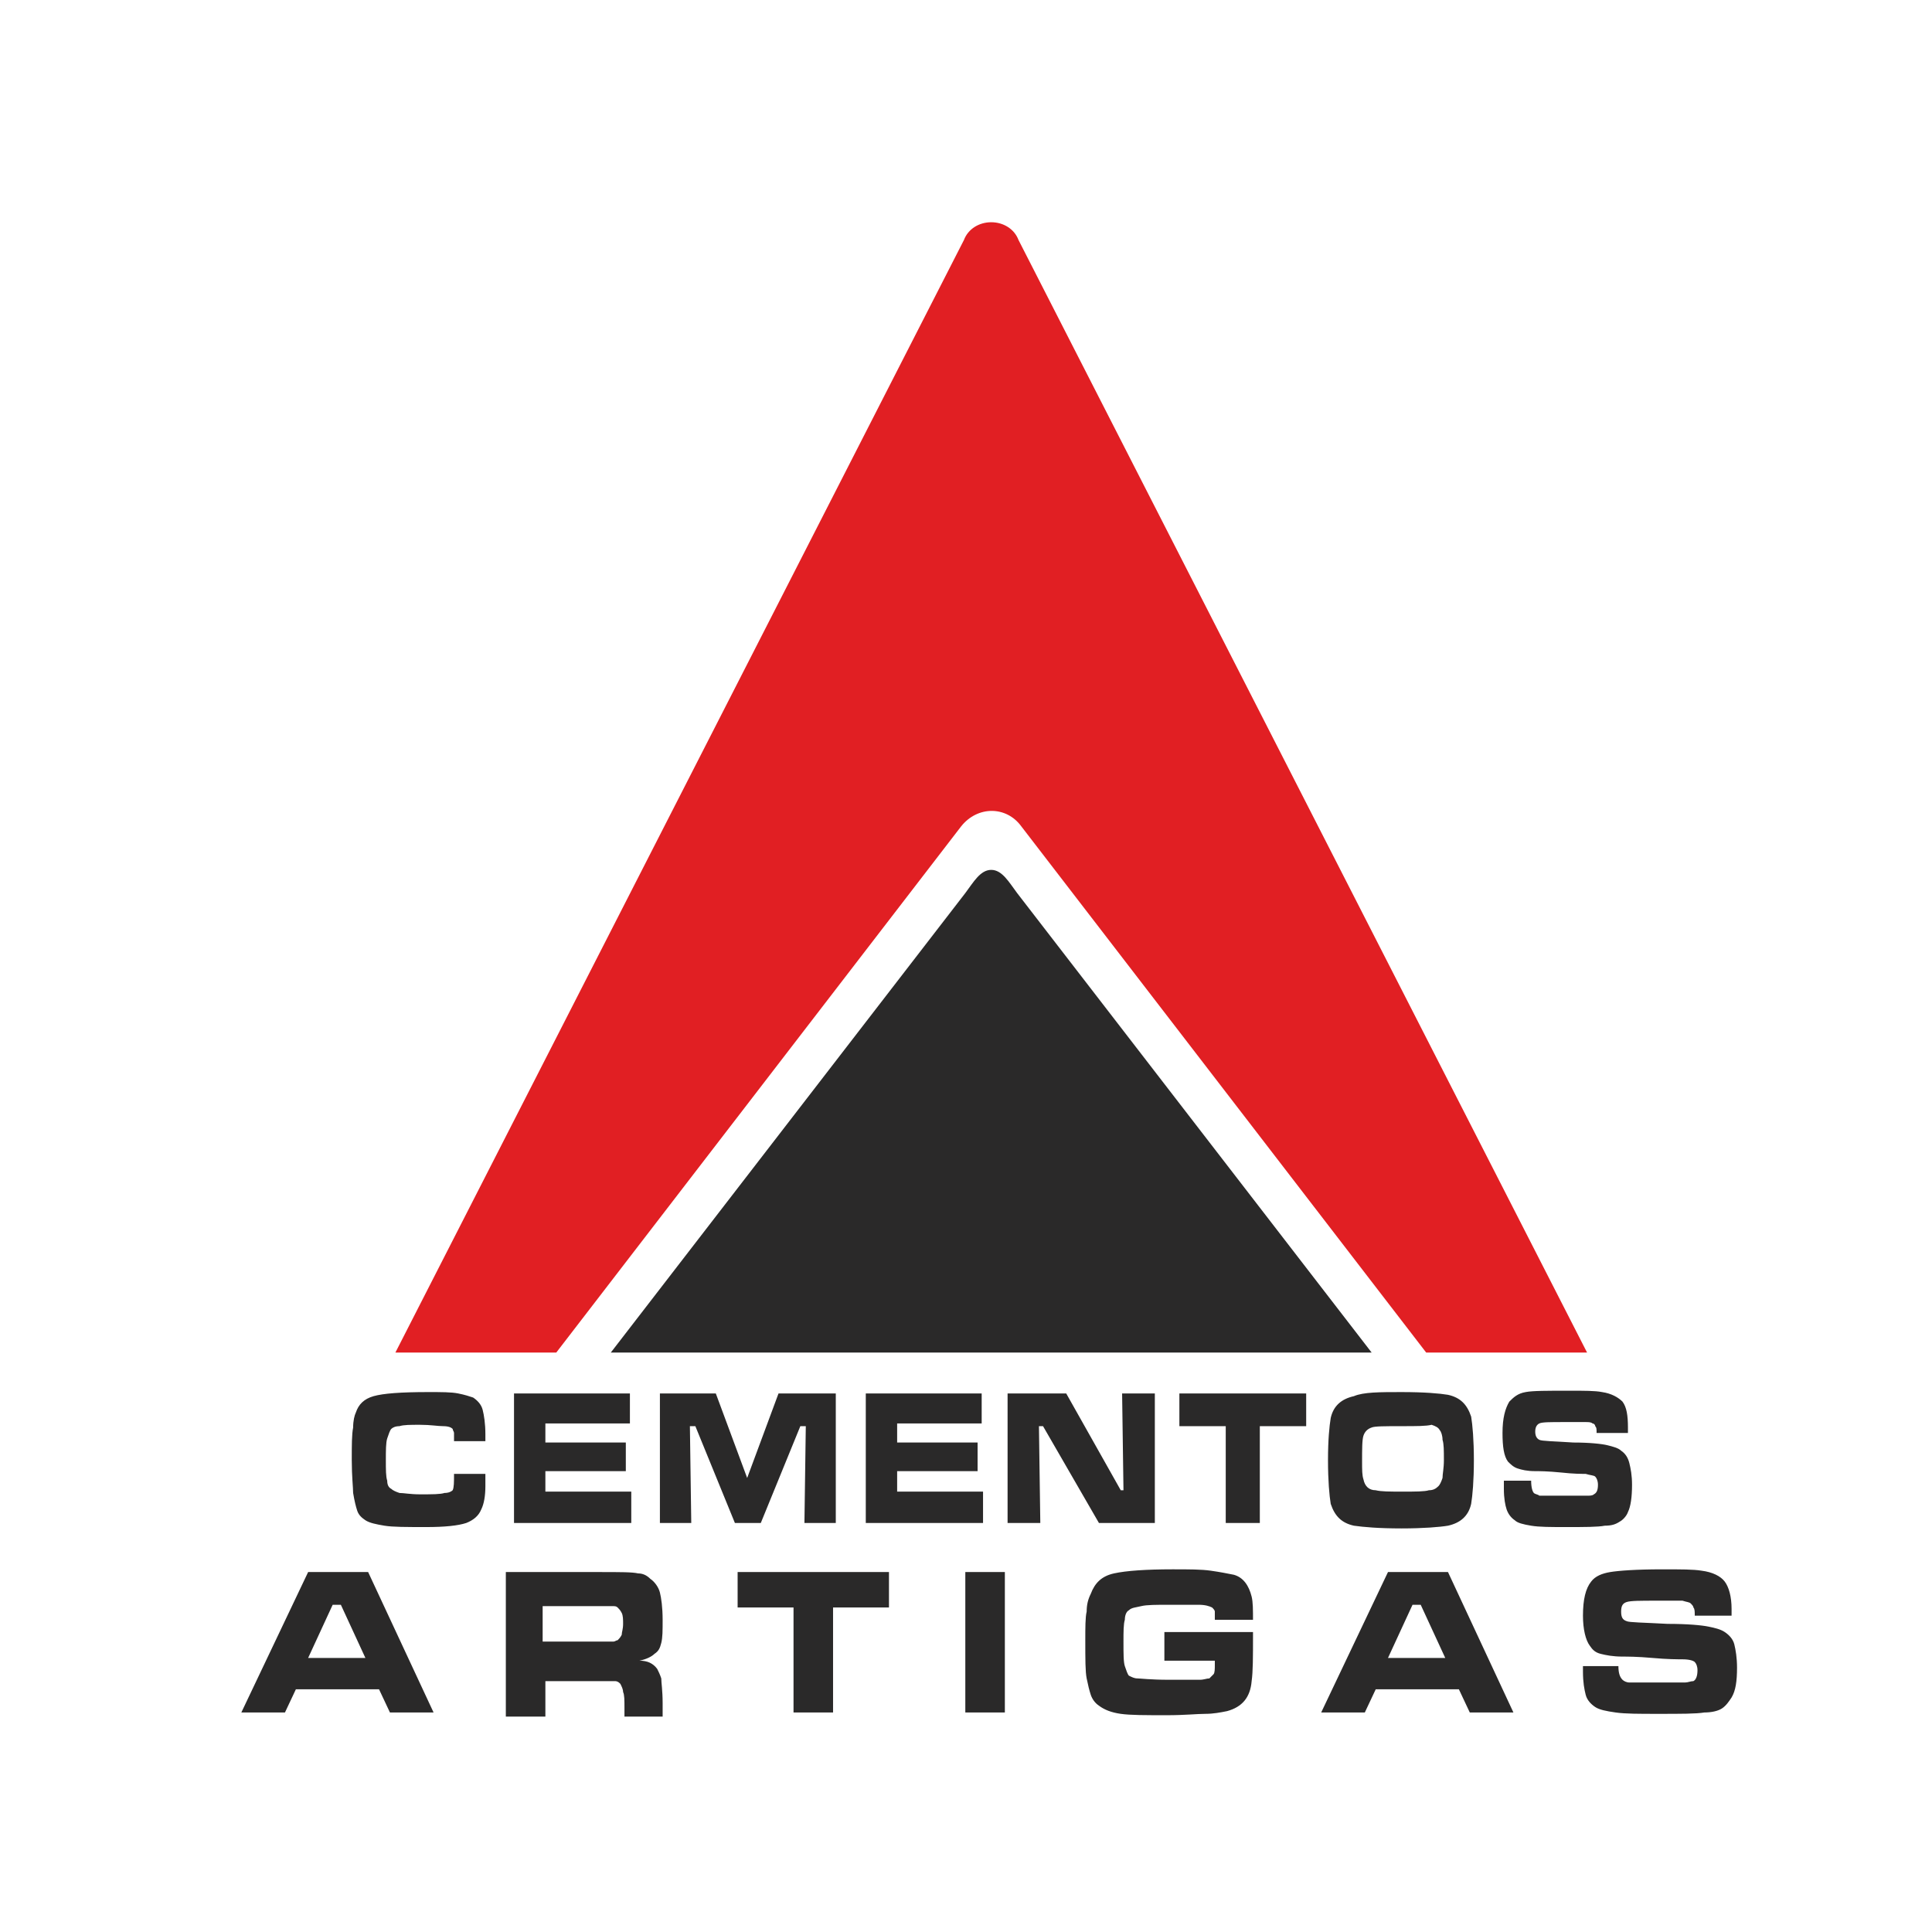
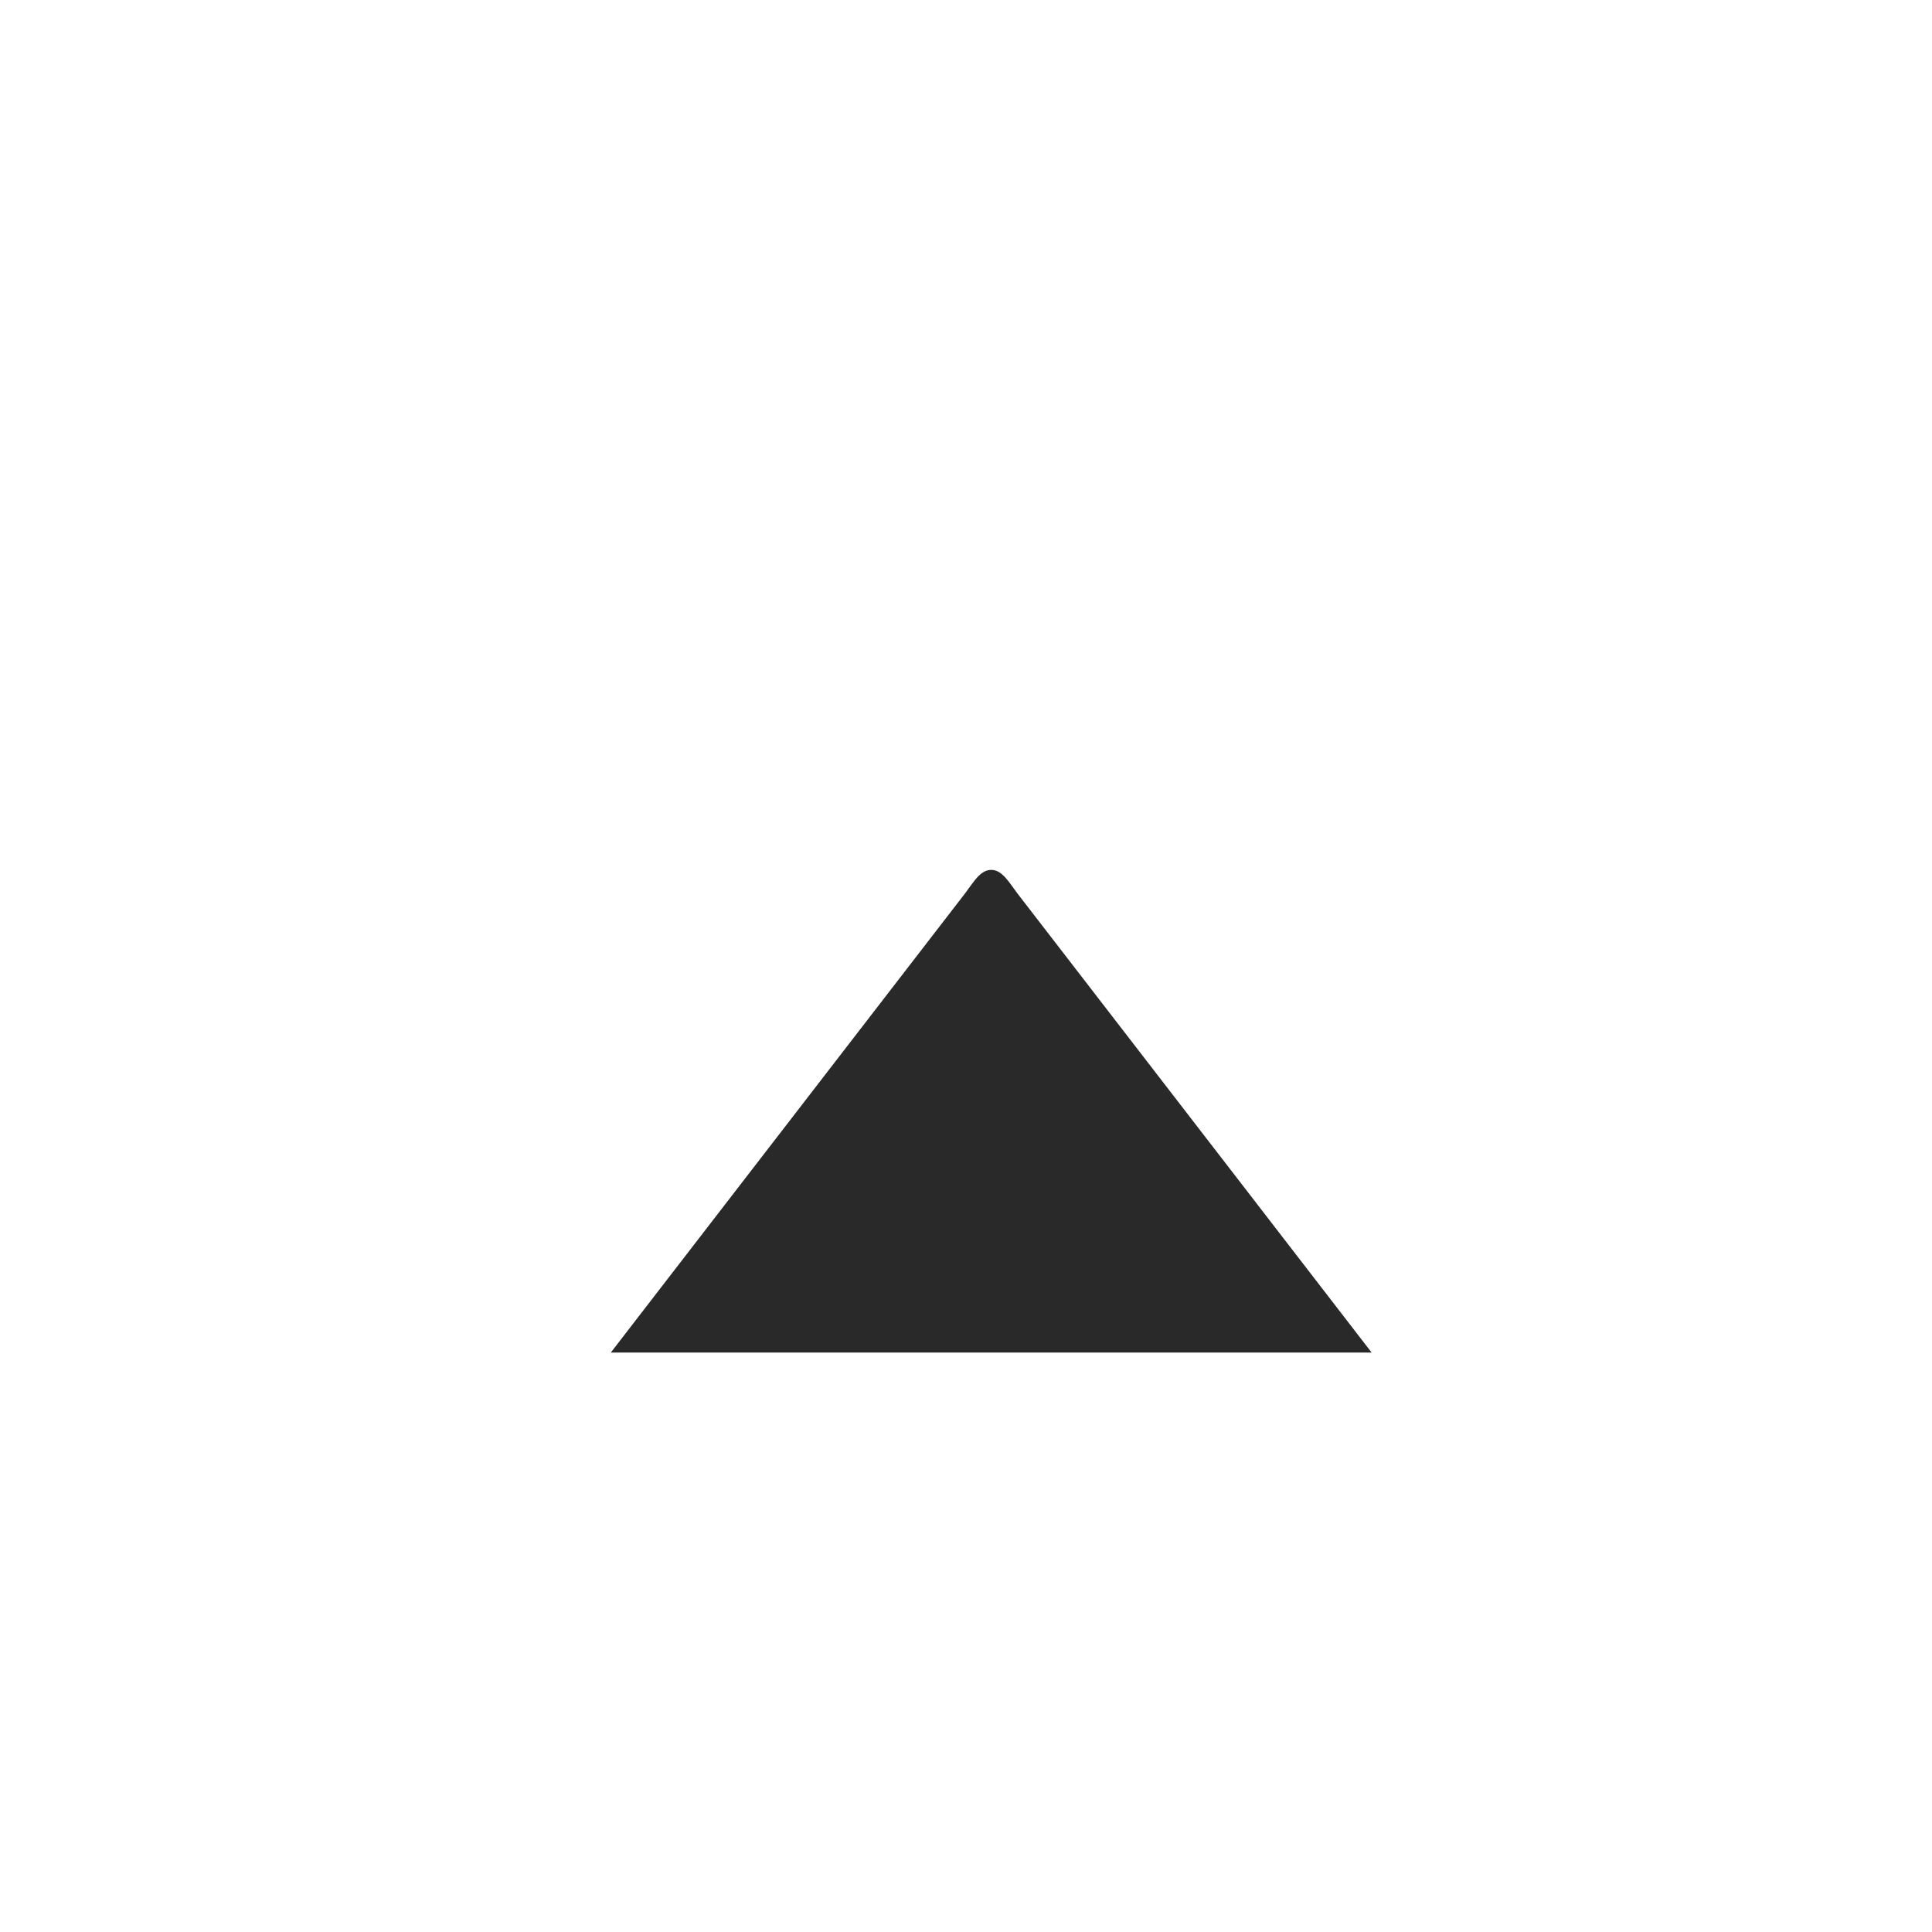
<svg xmlns="http://www.w3.org/2000/svg" version="1.1" id="Capa_2" x="0px" y="0px" viewBox="0 0 141.7 141.7" style="enable-background:new 0 0 141.7 141.7;" xml:space="preserve">
  <style type="text/css">
	.st0{fill-rule:evenodd;clip-rule:evenodd;fill:#E11F23;}
	.st1{fill-rule:evenodd;clip-rule:evenodd;fill:#2A2929;}
</style>
-   <path class="st0" d="M29,99.2h11.8l29.7-38.6c1.2-1.5,3.3-1.5,4.4,0l29.7,38.6h11.8L74.7,17.6c-0.3-0.8-1.1-1.3-2-1.3  c-0.9,0-1.7,0.5-2,1.3L29,99.2z" />
  <path class="st1" d="M100.6,99.2l-26-33.7c-0.6-0.8-1.1-1.7-1.9-1.7c-0.8,0-1.3,0.9-1.9,1.7l-26,33.7H100.6z" />
-   <path class="st1" d="M116,122.2h2.7c0,0.5,0.1,0.8,0.3,1c0.1,0.1,0.3,0.2,0.5,0.2c0.2,0,0.9,0,2,0c1.2,0,1.9,0,2.1,0  c0.2,0,0.4-0.1,0.6-0.1c0.2-0.1,0.3-0.4,0.3-0.8c0-0.3-0.1-0.5-0.2-0.6c-0.1-0.1-0.4-0.2-0.9-0.2c-0.3,0-1.1,0-2.2-0.1  c-1.1-0.1-1.9-0.1-2.2-0.1c-0.7,0-1.2-0.1-1.6-0.2c-0.4-0.1-0.6-0.3-0.8-0.6c-0.3-0.4-0.5-1.2-0.5-2.2c0-1.2,0.2-2,0.6-2.5  c0.3-0.4,0.8-0.6,1.4-0.7c0.6-0.1,1.9-0.2,3.8-0.2c1.4,0,2.3,0,2.9,0.1c0.8,0.1,1.4,0.4,1.7,0.8c0.3,0.4,0.5,1.1,0.5,2  c0,0.1,0,0.2,0,0.5h-2.7c0-0.3,0-0.5-0.1-0.6c0-0.1-0.1-0.2-0.2-0.3c-0.1-0.1-0.3-0.1-0.6-0.2c-0.3,0-1,0-1.9,0  c-1.2,0-1.9,0-2.2,0.1c-0.3,0.1-0.4,0.3-0.4,0.7c0,0.4,0.1,0.6,0.4,0.7c0.2,0.1,1.2,0.1,3,0.2c1.5,0,2.5,0.1,3,0.2  c0.5,0.1,0.9,0.2,1.2,0.4c0.3,0.2,0.6,0.5,0.7,0.9c0.1,0.4,0.2,1,0.2,1.7c0,1-0.1,1.7-0.4,2.2c-0.2,0.3-0.4,0.6-0.7,0.8  c-0.3,0.2-0.8,0.3-1.3,0.3c-0.6,0.1-1.7,0.1-3.4,0.1c-1.4,0-2.4,0-3.1-0.1s-1.2-0.2-1.5-0.4c-0.3-0.2-0.6-0.5-0.7-0.9  c-0.1-0.4-0.2-0.9-0.2-1.7V122.2z M106,121.6l-1.8-3.9h-0.6l-1.8,3.9H106z M107.8,125.6l-0.8-1.7h-6.1l-0.8,1.7h-3.2l4.9-10.3h4.4  l4.8,10.3H107.8z M85.5,119.7h6.4c0,0.2,0,0.3,0,0.3c0,1.5,0,2.6-0.1,3.3c-0.1,1.2-0.7,1.9-1.8,2.2c-0.5,0.1-1,0.2-1.6,0.2  c-0.6,0-1.5,0.1-2.8,0.1c-1.6,0-2.7,0-3.4-0.1c-0.7-0.1-1.2-0.3-1.6-0.6c-0.3-0.2-0.5-0.5-0.6-0.8c-0.1-0.3-0.2-0.7-0.3-1.2  c-0.1-0.5-0.1-1.4-0.1-2.8c0-0.9,0-1.7,0.1-2.1c0-0.5,0.1-0.9,0.3-1.3c0.3-0.8,0.8-1.3,1.7-1.5c0.9-0.2,2.4-0.3,4.3-0.3  c1.2,0,2.1,0,2.8,0.1c0.7,0.1,1.2,0.2,1.7,0.3c0.7,0.2,1.1,0.8,1.3,1.6c0.1,0.4,0.1,1,0.1,1.7h-2.8c0-0.3,0-0.5,0-0.6  c0-0.1-0.1-0.2-0.2-0.3c-0.2-0.1-0.5-0.2-1-0.2c-0.5,0-1.2,0-2.1,0c-1,0-1.7,0-2.1,0.1c-0.4,0.1-0.7,0.1-0.9,0.3  c-0.2,0.1-0.3,0.4-0.3,0.7c-0.1,0.3-0.1,0.9-0.1,1.6c0,0.9,0,1.5,0.1,1.8c0.1,0.3,0.2,0.6,0.3,0.7c0.2,0.1,0.4,0.2,0.6,0.2  c0.2,0,1,0.1,2.3,0.1c1.3,0,2.1,0,2.3,0c0.3,0,0.5-0.1,0.7-0.1c0.1-0.1,0.2-0.2,0.3-0.3c0.1-0.1,0.1-0.4,0.1-0.7c0,0,0-0.1,0-0.3  h-3.7V119.7z M70.8,115.3h2.9v10.3h-2.9V115.3z M54.1,115.3h11.1v2.6h-4.1v7.7h-2.9v-7.7h-4.1V115.3z M39.9,120.4h3.9  c0.7,0,1.1,0,1.2,0c0.1,0,0.2-0.1,0.3-0.1c0.1-0.1,0.2-0.2,0.3-0.4c0-0.2,0.1-0.4,0.1-0.8c0-0.3,0-0.6-0.1-0.8  c-0.1-0.2-0.2-0.3-0.3-0.4c-0.1-0.1-0.2-0.1-0.4-0.1c-0.1,0-0.5,0-1.2,0h-3.9V120.4z M37.1,125.6v-10.3h6.8c1.6,0,2.5,0,2.9,0.1  c0.3,0,0.6,0.1,0.9,0.4c0.3,0.2,0.6,0.6,0.7,1c0.1,0.4,0.2,1.1,0.2,2c0,0.8,0,1.3-0.1,1.7c-0.1,0.4-0.2,0.6-0.5,0.8  c-0.2,0.2-0.6,0.4-1.1,0.5c0.6,0,1,0.2,1.3,0.6c0.1,0.2,0.2,0.4,0.3,0.7c0,0.3,0.1,0.9,0.1,1.8v1h-2.8v-0.6c0-0.6,0-1-0.1-1.2  c0-0.2-0.1-0.4-0.2-0.6c-0.1-0.1-0.2-0.2-0.4-0.2c-0.2,0-0.6,0-1.1,0h-4v2.6H37.1z M26.8,121.6l-1.8-3.9h-0.6l-1.8,3.9H26.8z   M28.6,125.6l-0.8-1.7h-6.1l-0.8,1.7h-3.2l4.9-10.3H27l4.8,10.3H28.6z" />
-   <path class="st1" d="M110,108.6h2.3c0,0.5,0.1,0.8,0.2,0.9c0.1,0.1,0.3,0.1,0.4,0.2c0.2,0,0.7,0,1.7,0c1,0,1.6,0,1.8,0  c0.2,0,0.4,0,0.5-0.1c0.2-0.1,0.3-0.3,0.3-0.7c0-0.3-0.1-0.5-0.2-0.6c-0.1-0.1-0.4-0.1-0.7-0.2c-0.3,0-0.9,0-1.8-0.1  c-1-0.1-1.6-0.1-1.9-0.1c-0.6,0-1-0.1-1.3-0.2c-0.3-0.1-0.5-0.3-0.7-0.5c-0.3-0.4-0.4-1.1-0.4-2.1c0-1.1,0.2-1.8,0.5-2.3  c0.3-0.3,0.6-0.6,1.2-0.7c0.5-0.1,1.6-0.1,3.2-0.1c1.1,0,1.9,0,2.4,0.1c0.7,0.1,1.2,0.4,1.5,0.7c0.3,0.4,0.4,1,0.4,1.9  c0,0.1,0,0.2,0,0.4h-2.3c0-0.3,0-0.4-0.1-0.5c0-0.1-0.1-0.2-0.2-0.2c-0.1-0.1-0.3-0.1-0.5-0.1c-0.3,0-0.8,0-1.6,0  c-1,0-1.6,0-1.8,0.1c-0.2,0.1-0.3,0.3-0.3,0.6c0,0.3,0.1,0.5,0.3,0.6c0.2,0.1,1,0.1,2.5,0.2c1.2,0,2.1,0.1,2.5,0.2  c0.4,0.1,0.8,0.2,1,0.4c0.3,0.2,0.5,0.5,0.6,0.9c0.1,0.4,0.2,0.9,0.2,1.6c0,0.9-0.1,1.6-0.3,2c-0.1,0.3-0.4,0.6-0.6,0.7  c-0.3,0.2-0.6,0.3-1.1,0.3c-0.5,0.1-1.5,0.1-2.8,0.1c-1.2,0-2,0-2.6-0.1c-0.6-0.1-1-0.2-1.2-0.4c-0.3-0.2-0.5-0.5-0.6-0.8  c-0.1-0.3-0.2-0.8-0.2-1.5V108.6z M102.8,104.6c-1.2,0-2,0-2.2,0.1c-0.3,0.1-0.5,0.3-0.6,0.6c-0.1,0.3-0.1,1-0.1,1.9  c0,0.6,0,1,0.1,1.3c0.1,0.5,0.4,0.8,0.9,0.8c0.4,0.1,1,0.1,2,0.1c0.9,0,1.6,0,1.9-0.1c0.3,0,0.5-0.1,0.7-0.3  c0.1-0.1,0.2-0.3,0.3-0.6c0-0.3,0.1-0.7,0.1-1.3c0-0.7,0-1.2-0.1-1.5c0-0.3-0.1-0.6-0.2-0.7c-0.1-0.2-0.3-0.3-0.6-0.4  C104.6,104.6,103.9,104.6,102.8,104.6z M102.8,102.1c1.7,0,2.8,0.1,3.4,0.2c0.9,0.2,1.4,0.7,1.7,1.6c0.1,0.6,0.2,1.7,0.2,3.2  c0,1.5-0.1,2.6-0.2,3.2c-0.2,0.9-0.8,1.4-1.7,1.6c-0.6,0.1-1.8,0.2-3.4,0.2c-1.7,0-2.8-0.1-3.5-0.2c-0.9-0.2-1.4-0.7-1.7-1.6  c-0.1-0.6-0.2-1.7-0.2-3.2c0-1.5,0.1-2.5,0.2-3.1c0.2-0.9,0.8-1.4,1.7-1.6C100,102.1,101.2,102.1,102.8,102.1z M86.5,102.2h9.3v2.4  h-3.4v7.1h-2.5v-7.1h-3.4V102.2z M74.1,102.2h4.1l4,7.1h0.2l-0.1-7.1h2.4v9.5h-4.1l-4.1-7.1h-0.3l0.1,7.1h-2.4V102.2z M63.5,102.2  h8.5v2.2h-6.2v1.4h5.9v2.1h-5.9v1.5h6.3v2.3h-8.6V102.2z M48.2,102.2h4.3l2.3,6.2l2.3-6.2h4.2v9.5H59l0.1-7.1h-0.4l-2.9,7.1h-1.9  l-2.9-7.1h-0.4l0.1,7.1h-2.3V102.2z M37.7,102.2h8.5v2.2H40v1.4h5.9v2.1H40v1.5h6.3v2.3h-8.6V102.2z M33.3,108.1h2.3  c0,0.5,0,0.8,0,0.9c0,0.7-0.1,1.3-0.3,1.7c-0.2,0.5-0.6,0.8-1.1,1c-0.6,0.2-1.6,0.3-2.9,0.3c-1.5,0-2.5,0-3.1-0.1  c-0.6-0.1-1.1-0.2-1.4-0.4c-0.3-0.2-0.5-0.4-0.6-0.7c-0.1-0.3-0.2-0.7-0.3-1.3c0-0.4-0.1-1.2-0.1-2.4c0-1.1,0-1.9,0.1-2.4  c0-0.5,0.1-0.9,0.2-1.1c0.2-0.6,0.6-1,1.3-1.2c0.7-0.2,2-0.3,4-0.3c1,0,1.7,0,2.2,0.1c0.5,0.1,0.8,0.2,1.1,0.3  c0.3,0.2,0.6,0.5,0.7,0.9c0.1,0.4,0.2,1,0.2,1.8c0,0,0,0.2,0,0.5h-2.3c0-0.3,0-0.5,0-0.6c0-0.1-0.1-0.2-0.1-0.3  c-0.1-0.1-0.3-0.2-0.7-0.2c-0.4,0-0.9-0.1-1.7-0.1c-0.7,0-1.2,0-1.5,0.1c-0.3,0-0.5,0.1-0.6,0.2c-0.1,0.1-0.2,0.4-0.3,0.7  c-0.1,0.3-0.1,0.9-0.1,1.6c0,0.7,0,1.2,0.1,1.5c0,0.3,0.1,0.5,0.3,0.6c0.1,0.1,0.3,0.2,0.6,0.3c0.3,0,0.8,0.1,1.5,0.1  c0.9,0,1.5,0,1.8-0.1c0.3,0,0.5-0.1,0.6-0.2C33.3,109.1,33.3,108.7,33.3,108.1z" />
</svg>